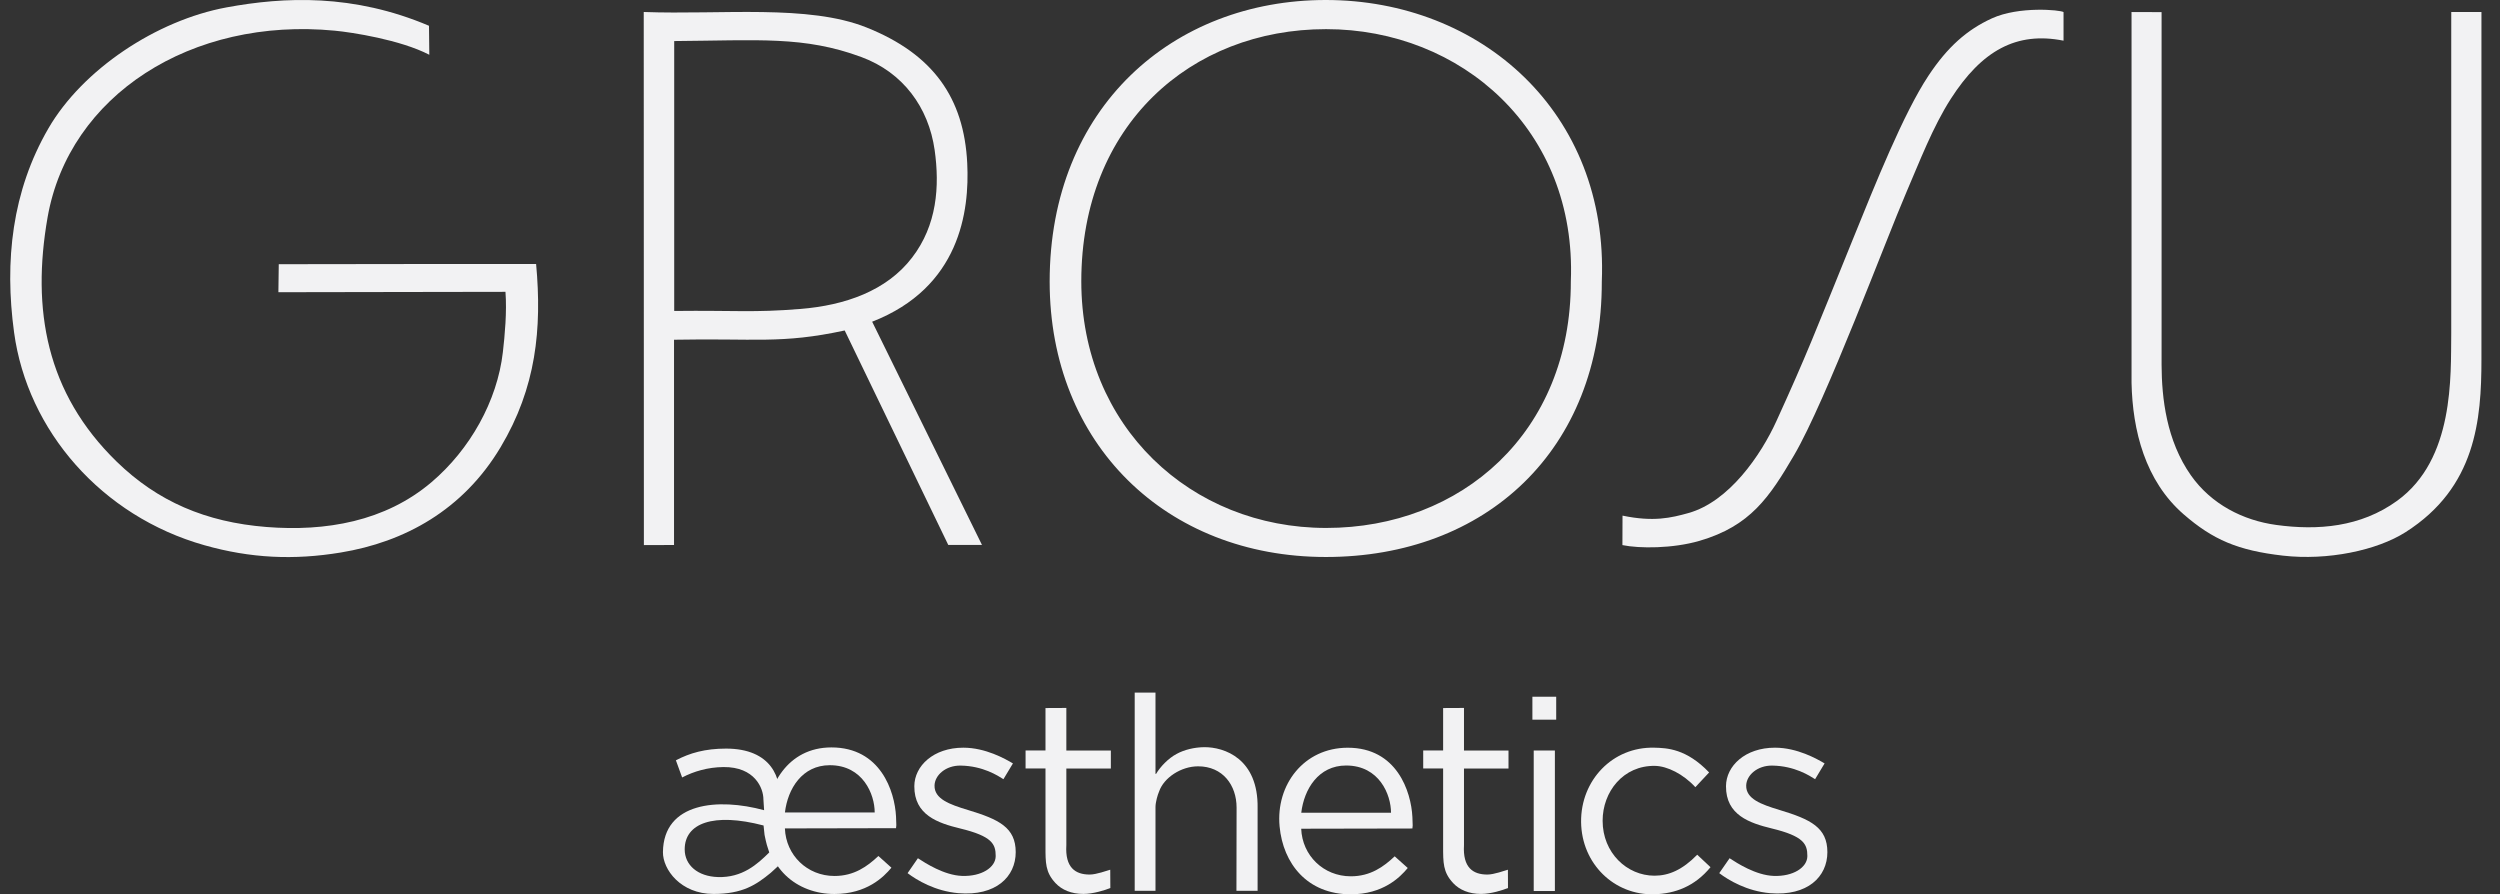
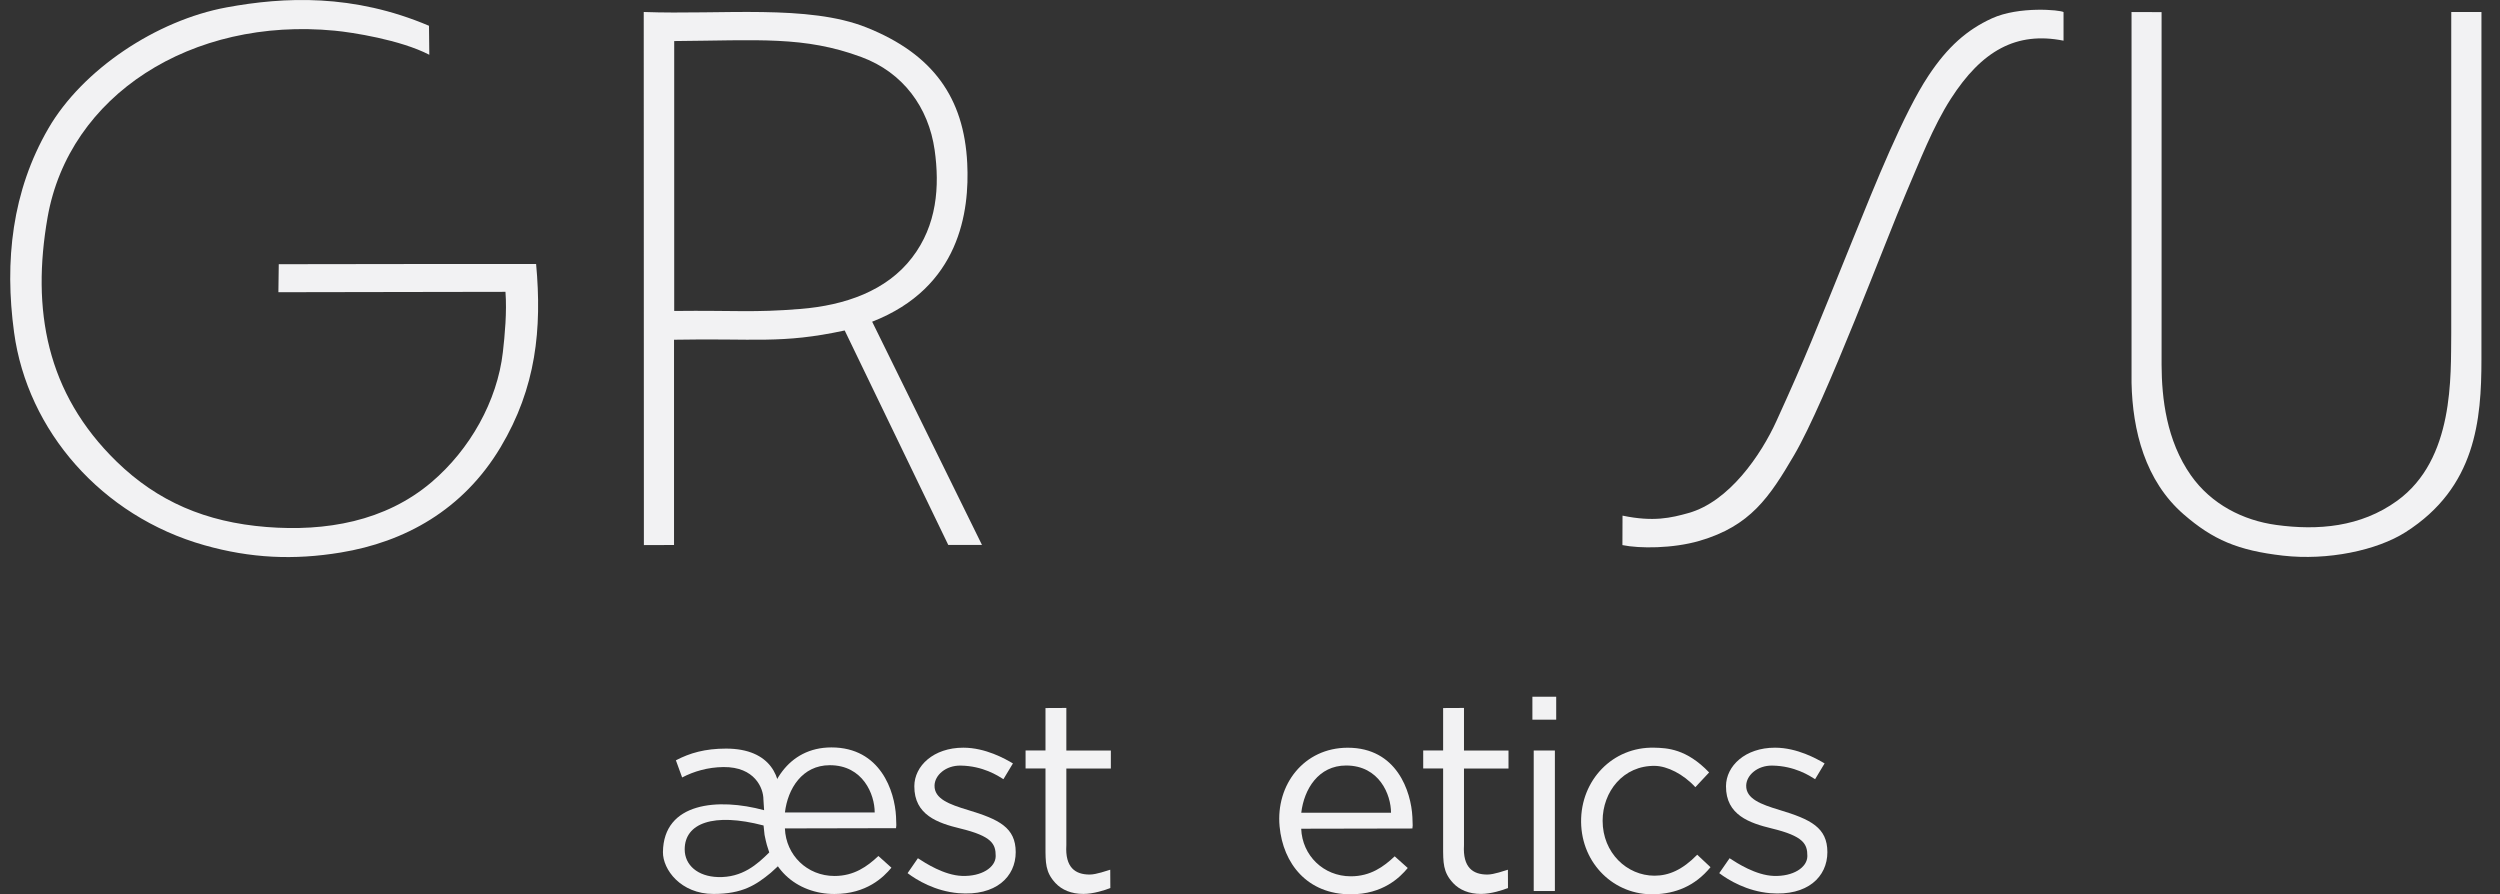
<svg xmlns="http://www.w3.org/2000/svg" width="123" height="44" viewBox="0 0 123 44" fill="none">
  <rect x="0" y="0" width="123" height="44" fill="#333333" stroke="none" />
  <path d="M37.923 42.941C37.203 43.533 36.537 43.982 35.103 43.982C33.49 43.982 32.608 42.777 32.617 41.926C32.641 39.465 35.343 39.249 37.594 39.862L37.56 39.328C37.56 38.781 37.138 37.724 35.592 37.739C34.827 37.748 34.138 37.95 33.561 38.251L33.254 37.407C33.934 37.05 34.686 36.831 35.722 36.831C37.948 36.831 38.507 38.289 38.325 39.521L38.274 42.62L37.923 42.941ZM37.567 40.614C35.092 39.965 33.687 40.504 33.687 41.789C33.687 42.568 34.333 43.12 35.318 43.151C36.519 43.19 37.257 42.526 37.847 41.94C37.748 41.641 37.708 41.534 37.616 41.076L37.567 40.614Z" fill="#F2F2F3" />
  <path d="M45.164 42.227C45.53 42.467 46.452 43.062 47.33 43.095C48.283 43.131 48.988 42.682 48.988 42.117C48.988 41.525 48.809 41.141 47.238 40.76C46.15 40.495 44.976 40.104 44.985 38.679C44.989 37.685 45.927 36.786 47.395 36.786C48.49 36.786 49.455 37.335 49.836 37.56L49.369 38.336C49.102 38.168 48.366 37.683 47.262 37.667C46.529 37.656 45.992 38.139 45.979 38.646C45.963 39.303 46.711 39.577 47.621 39.851C49.154 40.313 49.973 40.717 49.973 41.926C49.973 43.136 48.999 44.098 47.155 43.944C46.013 43.847 45.108 43.304 44.653 42.959L45.164 42.22V42.227Z" fill="#F2F2F3" />
  <path d="M85.099 42.227C85.464 42.467 86.386 43.062 87.264 43.095C88.218 43.131 88.922 42.682 88.922 42.117C88.922 41.525 88.743 41.141 87.172 40.76C86.084 40.495 84.91 40.104 84.919 38.679C84.924 37.685 85.861 36.786 87.329 36.786C88.424 36.786 89.389 37.335 89.77 37.56L89.303 38.336C89.037 38.168 88.3 37.683 87.197 37.667C86.463 37.656 85.927 38.139 85.913 38.646C85.897 39.303 86.644 39.577 87.555 39.851C89.088 40.313 89.907 40.717 89.907 41.926C89.907 43.136 88.933 44.098 87.089 43.944C85.947 43.847 85.042 43.304 84.587 42.959L85.099 42.22V42.227Z" fill="#F2F2F3" />
-   <path d="M55.827 34.077H56.85V38.074H56.88C57.086 37.721 57.483 37.311 57.88 37.098C58.262 36.887 58.755 36.768 59.24 36.761C60.236 36.75 61.917 37.324 61.874 39.766V43.827H60.833L60.84 39.734C60.84 38.635 60.164 37.703 58.946 37.703C58.109 37.703 57.263 38.262 57.028 38.94C56.954 39.108 56.85 39.469 56.85 39.709V43.827H55.827V34.075V34.077Z" fill="#F2F2F3" />
  <path d="M64.019 40.775C64.071 42.09 65.114 43.114 66.461 43.114C67.426 43.114 68.074 42.645 68.619 42.131L69.261 42.705C68.875 43.172 68.04 44 66.454 44C64.32 44 63.126 42.49 62.956 40.661C62.763 38.61 64.152 36.788 66.31 36.788C68.727 36.788 69.427 38.942 69.49 40.197C69.515 40.681 69.503 40.636 69.49 40.762L64.022 40.773L64.019 40.775ZM68.438 39.988C68.438 39.099 67.863 37.663 66.23 37.663C64.868 37.663 64.159 38.825 64.022 39.988H68.44H68.438Z" fill="#F2F2F3" />
  <path d="M38.617 40.76C38.668 42.075 39.712 43.098 41.058 43.098C42.023 43.098 42.671 42.629 43.217 42.115L43.858 42.69C43.472 43.156 42.638 43.984 41.051 43.984C39.214 43.984 37.618 42.71 37.67 40.461C37.712 38.657 38.749 36.773 40.905 36.773C43.322 36.773 44.022 38.927 44.085 40.181C44.11 40.666 44.098 40.621 44.085 40.746L38.617 40.758V40.76ZM43.035 39.972C43.035 39.084 42.46 37.648 40.827 37.648C39.465 37.648 38.756 38.81 38.619 39.972H43.037H43.035Z" fill="#F2F2F3" />
  <path d="M75.459 43.838V36.925H76.5V43.838H75.459Z" fill="#F2F2F3" />
  <path d="M84.158 42.665C83.373 43.618 82.41 43.966 81.394 43.998C79.424 44.058 77.813 42.499 77.79 40.443C77.768 38.388 79.341 36.732 81.396 36.786C82.018 36.802 82.967 36.833 84.089 38.004L83.411 38.729C82.819 38.083 82.031 37.693 81.428 37.681C79.861 37.654 78.849 38.956 78.849 40.381C78.849 41.96 80.045 43.084 81.401 43.084C82.105 43.084 82.776 42.797 83.503 42.052L84.161 42.669L84.158 42.665Z" fill="#F2F2F3" />
  <path d="M52.464 34.833V36.925H54.654V37.811H52.464V41.583C52.398 42.682 52.903 43.028 53.612 43.028C53.944 43.028 54.465 42.833 54.624 42.79L54.629 43.69C54.382 43.791 53.794 43.981 53.303 43.981C52.71 43.981 52.244 43.784 51.929 43.447C51.429 42.909 51.438 42.449 51.438 41.626V37.809H50.458V36.922H51.438V34.836L52.464 34.831V34.833Z" fill="#F2F2F3" />
  <path d="M72.028 34.833V36.925H74.218V37.811H72.028V41.583C71.963 42.682 72.468 43.028 73.177 43.028C73.509 43.028 74.029 42.833 74.189 42.79L74.193 43.69C73.947 43.791 73.359 43.981 72.867 43.981C72.275 43.981 71.808 43.784 71.494 43.447C70.994 42.909 71.002 42.449 71.002 41.626V37.809H70.022V36.922H71.002V34.836L72.028 34.831V34.833Z" fill="#F2F2F3" />
  <path d="M76.565 34.279H75.394V35.408H76.565V34.279Z" fill="#F2F2F3" />
  <path d="M120.601 16.407C120.574 18.485 120.767 22.591 117.94 24.638C116.143 25.939 114.033 26.107 111.989 25.827C110.362 25.605 108.798 24.813 107.795 23.39C106.586 21.673 106.357 19.58 106.35 17.964V0.597L104.872 0.592V18.837C104.921 21.171 105.536 23.659 107.443 25.311C108.877 26.554 110.102 27.083 112.319 27.337C114.518 27.588 116.941 27.083 118.359 26.179C121.813 23.98 122.087 20.655 122.087 17.679V0.592H120.601V16.407Z" fill="#F2F2F3" />
  <path d="M101.526 0.595V2.001C99.204 1.539 97.503 2.493 95.984 4.856C95.093 6.242 94.444 7.952 93.789 9.471C92.808 11.744 89.844 19.706 88.269 22.396C87.055 24.467 86.12 25.876 83.62 26.608C82.298 26.994 80.658 26.991 79.823 26.819C79.823 26.047 79.828 25.93 79.828 25.369C81.356 25.688 82.226 25.477 83.066 25.243C85.069 24.685 86.636 22.394 87.401 20.715C88.897 17.435 89.254 16.474 91.139 11.827C92.27 9.04 93.657 5.569 94.882 3.722C95.822 2.304 96.778 1.463 98.001 0.904C99.329 0.296 101.367 0.487 101.528 0.595H101.526Z" fill="#F2F2F3" />
-   <path d="M65.227 0C57.726 0 51.643 5.271 51.643 13.854C51.643 21.84 57.367 27.404 65.231 27.404C73.096 27.404 78.82 22.163 78.809 13.854C79.146 5.545 72.87 0 65.225 0H65.227ZM77.285 13.84C77.297 21.281 71.9 25.975 65.249 25.975C58.599 25.975 53.2 20.991 53.2 13.84C53.2 6.155 58.592 1.434 65.243 1.434C71.894 1.434 77.584 6.4 77.285 13.84Z" fill="#F2F2F3" />
  <path d="M48.32 26.812H46.655L41.559 16.259C38.435 16.934 37.132 16.636 33.162 16.715V26.814L31.679 26.819L31.672 0.59C35.507 0.732 39.759 0.204 42.631 1.351C45.914 2.661 47.431 4.822 47.588 8.033C47.705 10.394 47.225 14.148 42.91 15.828L48.315 26.814L48.32 26.812ZM33.171 2.017V15.299C36.191 15.265 37.026 15.391 39.387 15.2C41.566 15.023 43.617 14.316 44.873 12.676C46.103 11.076 46.237 9.168 45.984 7.376C45.685 5.282 44.429 3.566 42.387 2.809C39.557 1.761 37.313 1.99 33.171 2.02V2.017Z" fill="#F2F2F3" />
  <path d="M26.377 12.992C26.668 16.178 26.381 19.071 24.629 22.003C22.773 25.109 19.887 26.671 16.764 27.184C14.453 27.566 12.326 27.467 10.057 26.825C4.993 25.394 1.351 21.187 0.693 16.358C0.215 12.846 0.59 9.406 2.379 6.321C4.064 3.415 7.701 0.999 11.145 0.364C13.995 -0.162 17.383 -0.312 21.106 1.268L21.122 2.695C19.697 1.954 17.302 1.589 16.479 1.51C9.42 0.826 3.391 4.69 2.34 10.699C1.551 15.22 2.266 19.331 5.74 22.712C7.753 24.671 10.12 25.69 13.109 25.928C16.017 26.159 18.95 25.661 21.232 23.722C23.121 22.116 24.465 19.735 24.741 17.327C24.837 16.492 24.943 15.344 24.869 14.358C21.059 14.358 17.435 14.377 13.697 14.377C13.697 13.703 13.715 13.69 13.715 12.999C14.43 12.999 19.522 12.99 20.22 12.99H26.377V12.992Z" fill="#F2F2F3" />
</svg>